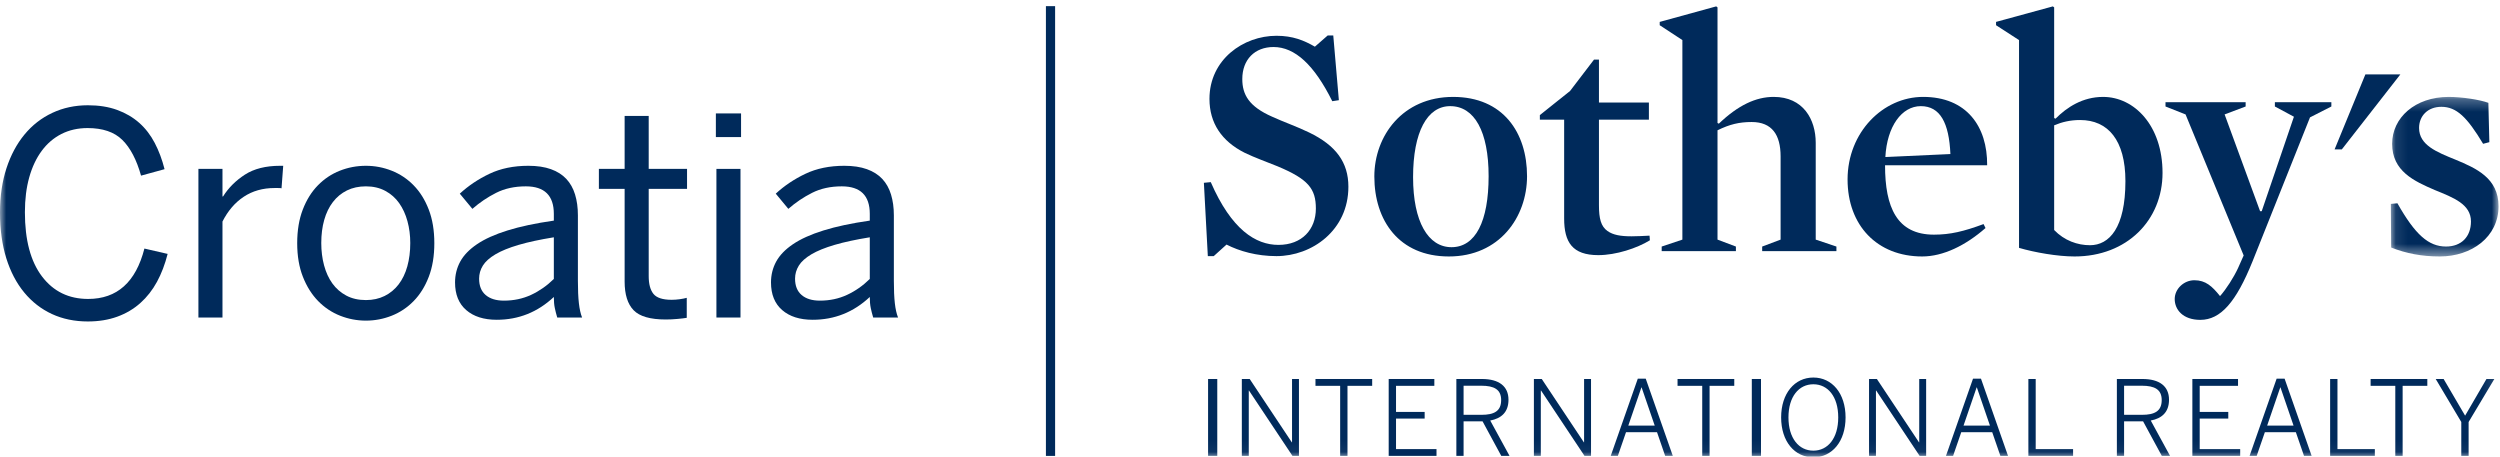
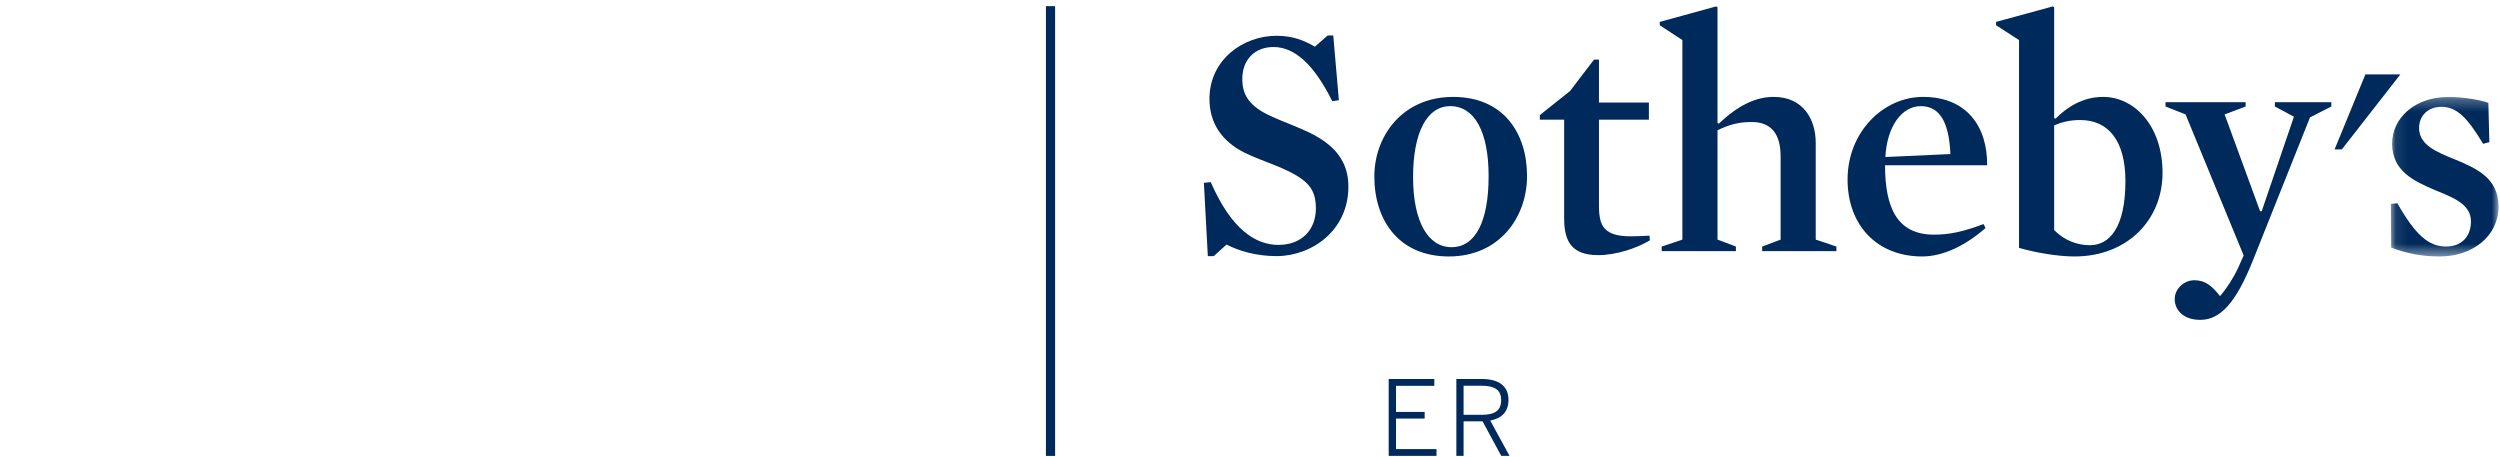
<svg xmlns="http://www.w3.org/2000/svg" xmlns:xlink="http://www.w3.org/1999/xlink" width="208px" height="38px" viewBox="0 0 208 38" version="1.1">
  <title>Page 1</title>
  <desc>Created with Sketch.</desc>
  <defs>
    <polygon id="path-1" points="9.055 0.272 9.055 13.547 0.094 13.547 0.094 0.272 9.055 0.272" />
-     <polygon id="path-3" points="0 37.949 207.878 37.949 207.878 0.413 0 0.413" />
  </defs>
  <g id="Page-1" stroke="none" stroke-width="1" fill="none" fill-rule="evenodd">
    <g id="Sothebys-Home-wire1" transform="translate(-81, -21)">
      <g id="Page-1" transform="translate(81, 21)">
        <polygon id="Fill-1" fill="#002A5B" points="87.02 37.931 87.785 37.931 87.785 0.512 87.02 0.512" />
        <polygon id="Fill-2" fill="#002A5B" points="199.709 6.191 196.8 6.191 194.239 12.428 194.841 12.428" />
        <g id="Group-50" transform="translate(0, 0.099)">
          <path d="M112.186,15.438 C112.186,19.067 109.152,21.21 106.201,21.21 C104.561,21.21 103.114,20.798 102.047,20.249 L100.983,21.21 L100.491,21.21 L100.163,15.11 L100.736,15.054 C102.458,19.013 104.48,20.276 106.365,20.276 C108.333,20.276 109.48,18.985 109.48,17.253 C109.48,15.604 108.852,14.806 106.283,13.734 C105.41,13.378 104.398,13.021 103.551,12.609 C101.638,11.646 100.627,10.134 100.627,8.129 C100.627,4.857 103.442,2.878 106.201,2.878 C107.568,2.878 108.496,3.264 109.399,3.785 L110.464,2.852 L110.928,2.852 L111.393,8.237 L110.846,8.321 C109.344,5.298 107.733,3.813 105.957,3.813 C104.398,3.813 103.359,4.857 103.359,6.479 C103.359,7.771 103.908,8.761 105.846,9.612 C106.802,10.052 107.924,10.437 108.934,10.931 C111.147,12.004 112.186,13.405 112.186,15.438 Z" id="Fill-3" fill="#002A5B" />
          <path d="M120.766,20.467 C118.825,20.467 117.568,18.353 117.568,14.643 C117.568,10.877 118.744,8.732 120.656,8.732 C122.678,8.732 123.853,10.85 123.853,14.559 C123.853,18.326 122.76,20.467 120.766,20.467 M120.901,7.964 C116.693,7.964 114.345,11.206 114.345,14.587 C114.345,18.243 116.394,21.239 120.547,21.239 C124.754,21.239 127.05,17.967 127.05,14.559 C127.05,10.931 125.054,7.964 120.901,7.964" id="Fill-5" fill="#002A5B" />
          <path d="M137.242,19.507 C136.724,19.535 136.177,19.562 135.74,19.562 C134.837,19.562 134.21,19.452 133.744,19.122 C133.197,18.738 133.033,18.078 133.033,16.979 L133.033,9.859 L137.188,9.859 L137.188,8.431 L133.033,8.431 L133.033,4.858 L132.623,4.858 L130.63,7.469 L128.116,9.476 L128.116,9.859 L130.137,9.859 L130.137,18.078 C130.137,20.056 130.821,21.128 132.979,21.128 C134.455,21.128 136.204,20.55 137.27,19.893 L137.242,19.507 Z" id="Fill-7" fill="#002A5B" />
          <path d="M146.613,20.414 L146.613,20.798 L152.79,20.798 L152.79,20.414 L151.068,19.837 L151.068,11.784 C151.068,9.832 150.029,7.963 147.57,7.963 C146.095,7.963 144.619,8.65 143.007,10.19 L142.897,10.134 L142.897,0.515 L142.788,0.432 L138.088,1.724 L138.088,1.999 L139.974,3.235 L139.974,19.837 L138.252,20.414 L138.252,20.798 L144.427,20.798 L144.427,20.414 L142.897,19.837 L142.897,10.74 C143.909,10.245 144.701,10.053 145.739,10.053 C147.433,10.053 148.146,11.124 148.146,12.912 L148.146,19.837 L146.613,20.414 Z" id="Fill-9" fill="#002A5B" />
          <path d="M159.813,8.732 C161.425,8.732 162.163,10.134 162.273,12.718 L156.862,12.966 C156.998,10.41 158.228,8.732 159.813,8.732 M165.195,18.874 L165.032,18.544 C163.394,19.15 162.273,19.424 160.906,19.424 C157.818,19.424 156.836,17.144 156.836,13.653 L165.331,13.653 C165.359,10.41 163.611,7.963 160.003,7.963 C156.671,7.963 153.718,10.904 153.718,14.834 C153.718,18.655 156.179,21.239 159.923,21.239 C161.672,21.239 163.529,20.331 165.195,18.874" id="Fill-11" fill="#002A5B" />
          <path d="M173.885,20.303 C172.847,20.303 171.753,19.919 170.906,19.039 L170.906,10.327 C171.562,10.052 172.246,9.887 173.064,9.887 C175.388,9.887 176.835,11.563 176.835,14.971 C176.835,18.848 175.496,20.303 173.885,20.303 M179.923,14.285 C179.923,10.354 177.574,7.964 174.978,7.964 C173.284,7.964 171.973,8.815 171.018,9.777 L170.906,9.722 L170.906,0.514 L170.797,0.433 L166.071,1.723 L166.071,1.999 L167.983,3.236 L167.983,20.524 C169.293,20.907 171.182,21.239 172.602,21.239 C176.973,21.239 179.923,18.215 179.923,14.285" id="Fill-13" fill="#002A5B" />
          <path d="M187.41,21.649 L192.192,9.667 L193.969,8.761 L193.969,8.403 L189.27,8.403 L189.27,8.761 L190.854,9.612 L188.175,17.473 L188.039,17.473 L185.088,9.421 L186.837,8.761 L186.837,8.403 L180.17,8.403 L180.17,8.761 L181.838,9.421 L186.673,21.155 L186.208,22.199 C185.853,22.969 185.224,23.959 184.706,24.536 C184.05,23.711 183.503,23.217 182.574,23.217 C181.701,23.217 180.936,23.931 180.936,24.783 C180.936,25.663 181.619,26.514 183.066,26.514 C184.761,26.514 186.045,25.031 187.41,21.649" id="Fill-15" fill="#002A5B" />
          <g id="Group-19" transform="translate(198.824, 7.692)">
            <mask id="mask-2" fill="white">
              <use xlink:href="#path-1" />
            </mask>
            <g id="Clip-18" />
            <path d="M3.755,8.022 C5.312,8.654 6.76,9.203 6.76,10.634 C6.76,11.897 5.968,12.722 4.684,12.722 C3.235,12.722 2.115,11.732 0.641,9.121 L0.094,9.176 L0.12,12.804 C1.376,13.297 2.663,13.547 4.164,13.547 C6.815,13.547 9.055,11.925 9.055,9.37 C9.055,7.032 7.198,6.209 5.475,5.494 C3.917,4.861 2.443,4.284 2.443,2.855 C2.443,1.866 3.154,1.095 4.299,1.095 C5.557,1.095 6.433,1.948 7.771,4.174 L8.29,4.037 L8.208,0.765 C7.469,0.491 5.968,0.272 4.903,0.272 C2.115,0.272 0.201,2.002 0.201,4.174 C0.201,6.455 2.033,7.279 3.755,8.022" id="Fill-17" fill="#002A5B" mask="url(#mask-2)" />
          </g>
          <path d="M123.256,34.414 L121.77,34.414 L121.77,31.993 L123.247,31.993 C124.313,31.993 124.896,32.305 124.896,33.187 C124.896,34.113 124.304,34.414 123.256,34.414 M125.506,33.16 C125.506,32.037 124.714,31.433 123.298,31.433 L121.169,31.433 L121.169,37.829 L121.77,37.829 L121.77,34.958 L123.35,34.958 L124.905,37.829 L125.593,37.829 L123.987,34.889 C124.905,34.717 125.506,34.198 125.506,33.16" id="Fill-20" fill="#002A5B" />
          <polygon id="Fill-22" fill="#002A5B" points="116.149 34.726 118.531 34.726 118.531 34.173 116.149 34.173 116.149 32.002 119.337 32.002 119.337 31.433 115.539 31.433 115.539 37.829 119.517 37.829 119.517 37.266 116.149 37.266" />
          <mask id="mask-4" fill="white">
            <use xlink:href="#path-3" />
          </mask>
          <g id="Clip-25" />
          <polygon id="Fill-24" fill="#002A5B" mask="url(#mask-4)" points="100.512 37.829 101.277 37.829 101.277 31.433 100.512 31.433" />
          <polygon id="Fill-26" fill="#002A5B" mask="url(#mask-4)" points="109.448 32.002 111.501 32.002 111.501 37.829 112.111 37.829 112.111 32.002 114.165 32.002 114.165 31.433 109.448 31.433" />
          <polygon id="Fill-27" fill="#002A5B" mask="url(#mask-4)" points="107.497 36.704 107.48 36.704 103.974 31.433 103.32 31.433 103.32 37.829 103.898 37.829 103.898 32.392 103.915 32.392 107.532 37.829 108.073 37.829 108.073 31.433 107.497 31.433" />
          <path d="M163.365,35.313 L164.456,32.133 L164.474,32.133 L165.564,35.313 L163.365,35.313 Z M164.155,31.406 L161.905,37.829 L162.497,37.829 L163.177,35.858 L165.752,35.858 L166.431,37.829 L167.068,37.829 L164.817,31.406 L164.155,31.406 Z" id="Fill-28" fill="#002A5B" mask="url(#mask-4)" />
          <path d="M188.626,35.313 L189.717,32.133 L189.735,32.133 L190.824,35.313 L188.626,35.313 Z M189.416,31.406 L187.165,37.829 L187.757,37.829 L188.437,35.858 L191.015,35.858 L191.694,37.829 L192.328,37.829 L190.079,31.406 L189.416,31.406 Z" id="Fill-29" fill="#002A5B" mask="url(#mask-4)" />
          <path d="M178.212,34.414 L176.724,34.414 L176.724,31.993 L178.203,31.993 C179.27,31.993 179.854,32.305 179.854,33.187 C179.854,34.113 179.259,34.414 178.212,34.414 M180.462,33.16 C180.462,32.037 179.673,31.433 178.254,31.433 L176.124,31.433 L176.124,37.829 L176.724,37.829 L176.724,34.958 L178.306,34.958 L179.862,37.829 L180.548,37.829 L178.942,34.889 C179.862,34.717 180.462,34.198 180.462,33.16" id="Fill-30" fill="#002A5B" mask="url(#mask-4)" />
          <polygon id="Fill-31" fill="#002A5B" mask="url(#mask-4)" points="131.796 36.704 131.779 36.704 128.274 31.433 127.62 31.433 127.62 37.829 128.196 37.829 128.196 32.392 128.214 32.392 131.831 37.829 132.373 37.829 132.373 31.433 131.796 31.433" />
-           <polygon id="Fill-32" fill="#002A5B" mask="url(#mask-4)" points="205.097 34.484 203.309 31.432 202.65 31.432 204.779 35.01 204.779 37.829 205.389 37.829 205.389 35.01 207.529 31.432 206.875 31.432" />
          <polygon id="Fill-33" fill="#002A5B" mask="url(#mask-4)" points="197.235 32.002 199.289 32.002 199.289 37.829 199.899 37.829 199.899 32.002 201.953 32.002 201.953 31.433 197.235 31.433" />
          <polygon id="Fill-34" fill="#002A5B" mask="url(#mask-4)" points="194.477 31.433 193.867 31.433 193.867 37.829 197.586 37.829 197.586 37.266 194.477 37.266" />
          <polygon id="Fill-35" fill="#002A5B" mask="url(#mask-4)" points="183.015 34.726 185.393 34.726 185.393 34.173 183.015 34.173 183.015 32.002 186.204 32.002 186.204 31.433 182.405 31.433 182.405 37.829 186.384 37.829 186.384 37.266 183.015 37.266" />
          <polygon id="Fill-36" fill="#002A5B" mask="url(#mask-4)" points="145.75 37.829 146.515 37.829 146.515 31.433 145.75 31.433" />
-           <polygon id="Fill-37" fill="#002A5B" mask="url(#mask-4)" points="139.572 32.002 141.626 32.002 141.626 37.829 142.237 37.829 142.237 32.002 144.291 32.002 144.291 31.433 139.572 31.433" />
          <path d="M135.474,35.313 L136.566,32.133 L136.582,32.133 L137.674,35.313 L135.474,35.313 Z M136.265,31.406 L134.013,37.829 L134.606,37.829 L135.285,35.858 L137.863,35.858 L138.542,37.829 L139.177,37.829 L136.925,31.406 L136.265,31.406 Z" id="Fill-38" fill="#002A5B" mask="url(#mask-4)" />
          <polygon id="Fill-39" fill="#002A5B" mask="url(#mask-4)" points="169.37 31.433 168.761 31.433 168.761 37.829 172.48 37.829 172.48 37.266 169.37 37.266" />
          <polygon id="Fill-40" fill="#002A5B" mask="url(#mask-4)" points="159.679 36.704 159.661 36.704 156.156 31.433 155.504 31.433 155.504 37.829 156.079 37.829 156.079 32.392 156.097 32.392 159.712 37.829 160.255 37.829 160.255 31.433 159.679 31.433" />
-           <path d="M150.872,37.396 C149.668,37.396 148.8,36.368 148.8,34.63 C148.8,32.894 149.668,31.872 150.872,31.872 C152.074,31.872 152.941,32.894 152.941,34.63 C152.941,36.368 152.074,37.396 150.872,37.396 M150.872,31.312 C149.316,31.312 148.191,32.627 148.191,34.63 C148.191,36.636 149.316,37.949 150.872,37.949 C152.427,37.949 153.551,36.636 153.551,34.63 C153.551,32.627 152.427,31.312 150.872,31.312" id="Fill-41" fill="#002A5B" mask="url(#mask-4)" />
          <path d="M7.334,24.773 C5.72,24.773 4.439,24.149 3.493,22.899 C2.546,21.651 2.072,19.871 2.072,17.559 C2.072,16.482 2.192,15.514 2.433,14.655 C2.674,13.796 3.019,13.063 3.469,12.454 C3.919,11.845 4.466,11.376 5.111,11.048 C5.755,10.721 6.48,10.556 7.288,10.556 C8.545,10.556 9.508,10.884 10.175,11.54 C10.842,12.196 11.363,13.188 11.735,14.514 L13.691,13.976 C13.489,13.179 13.218,12.454 12.876,11.798 C12.534,11.142 12.104,10.584 11.584,10.123 C11.064,9.663 10.451,9.303 9.744,9.046 C9.038,8.788 8.227,8.659 7.311,8.659 C6.24,8.659 5.254,8.87 4.354,9.292 C3.454,9.713 2.681,10.314 2.037,11.095 C1.393,11.876 0.892,12.813 0.536,13.906 C0.178,14.999 -0,16.225 -0,17.583 C-0,19.004 0.175,20.273 0.524,21.389 C0.873,22.506 1.37,23.454 2.014,24.235 C2.658,25.015 3.426,25.613 4.319,26.027 C5.212,26.44 6.209,26.647 7.311,26.647 C8.211,26.647 9.026,26.514 9.756,26.249 C10.485,25.984 11.126,25.605 11.677,25.113 C12.227,24.621 12.69,24.032 13.063,23.345 C13.435,22.658 13.729,21.885 13.947,21.026 L12.015,20.581 C11.3,23.376 9.74,24.773 7.334,24.773" id="Fill-42" fill="#002A5B" mask="url(#mask-4)" />
          <path d="M20.373,14.433 C19.613,14.925 19.007,15.53 18.557,16.248 L18.51,16.248 L18.51,13.952 L16.508,13.952 L16.508,26.319 L18.51,26.319 L18.51,18.332 C18.961,17.443 19.55,16.755 20.28,16.271 C21.01,15.788 21.863,15.545 22.841,15.545 L23.132,15.545 C23.295,15.545 23.392,15.553 23.423,15.569 L23.563,13.695 L23.307,13.695 C22.112,13.695 21.133,13.941 20.373,14.433" id="Fill-43" fill="#002A5B" mask="url(#mask-4)" />
          <path d="M33.889,22.061 C33.725,22.648 33.484,23.149 33.164,23.564 C32.845,23.979 32.456,24.3 31.997,24.527 C31.538,24.753 31.02,24.867 30.444,24.867 C29.821,24.867 29.276,24.742 28.809,24.492 C28.341,24.242 27.956,23.905 27.652,23.482 C27.348,23.059 27.119,22.559 26.963,21.98 C26.808,21.401 26.73,20.782 26.73,20.124 C26.73,19.42 26.811,18.778 26.975,18.199 C27.138,17.62 27.38,17.123 27.699,16.708 C28.018,16.293 28.408,15.972 28.867,15.745 C29.326,15.519 29.852,15.405 30.444,15.405 C31.051,15.405 31.588,15.53 32.055,15.781 C32.522,16.031 32.907,16.372 33.211,16.802 C33.515,17.232 33.745,17.733 33.9,18.304 C34.056,18.876 34.134,19.482 34.134,20.124 C34.134,20.829 34.052,21.474 33.889,22.061 M34.416,15.323 C33.89,14.784 33.282,14.378 32.593,14.105 C31.904,13.832 31.187,13.695 30.444,13.695 C29.684,13.695 28.96,13.832 28.271,14.105 C27.581,14.378 26.973,14.784 26.447,15.323 C25.92,15.861 25.501,16.533 25.192,17.337 C24.882,18.142 24.727,19.074 24.727,20.136 C24.727,21.198 24.886,22.131 25.203,22.935 C25.521,23.739 25.943,24.41 26.47,24.949 C26.997,25.488 27.605,25.894 28.294,26.167 C28.983,26.44 29.7,26.577 30.444,26.577 C31.187,26.577 31.904,26.44 32.593,26.167 C33.282,25.894 33.89,25.488 34.416,24.949 C34.944,24.41 35.362,23.739 35.672,22.935 C35.982,22.131 36.136,21.198 36.136,20.136 C36.136,19.074 35.982,18.142 35.672,17.337 C35.362,16.533 34.944,15.861 34.416,15.323" id="Fill-44" fill="#002A5B" mask="url(#mask-4)" />
          <path d="M46.079,23.111 C45.507,23.673 44.876,24.114 44.188,24.434 C43.499,24.754 42.745,24.914 41.926,24.914 C41.277,24.914 40.77,24.758 40.406,24.445 C40.043,24.134 39.862,23.681 39.862,23.087 C39.862,22.697 39.966,22.334 40.175,21.998 C40.384,21.662 40.732,21.351 41.219,21.061 C41.706,20.772 42.348,20.511 43.144,20.277 C43.94,20.042 44.919,19.832 46.079,19.644 L46.079,23.111 Z M48.081,23.275 L48.081,17.817 C48.081,17.177 48.003,16.599 47.846,16.084 C47.688,15.568 47.444,15.135 47.115,14.784 C46.785,14.433 46.359,14.163 45.837,13.976 C45.315,13.788 44.689,13.695 43.96,13.695 C42.733,13.695 41.654,13.917 40.723,14.36 C39.792,14.803 38.969,15.355 38.255,16.014 L39.303,17.278 C39.908,16.748 40.568,16.303 41.282,15.943 C41.996,15.584 42.819,15.405 43.75,15.405 C45.302,15.405 46.079,16.168 46.079,17.695 L46.079,18.256 C44.557,18.475 43.273,18.747 42.225,19.075 C41.177,19.401 40.331,19.783 39.687,20.219 C39.043,20.656 38.577,21.139 38.29,21.668 C38.003,22.199 37.86,22.775 37.86,23.398 C37.86,24.396 38.169,25.163 38.79,25.7 C39.411,26.238 40.258,26.506 41.329,26.506 C43.145,26.506 44.728,25.875 46.079,24.609 C46.079,24.969 46.106,25.277 46.161,25.535 C46.216,25.792 46.283,26.054 46.362,26.319 L48.43,26.319 C48.306,26.007 48.217,25.609 48.163,25.125 C48.108,24.641 48.081,24.024 48.081,23.275 L48.081,23.275 Z" id="Fill-45" fill="#002A5B" mask="url(#mask-4)" />
-           <path d="M53.972,9.549 L51.969,9.549 L51.969,13.952 L49.827,13.952 L49.827,15.615 L51.969,15.615 L51.969,23.321 C51.969,24.399 52.217,25.195 52.715,25.71 C53.211,26.226 54.103,26.483 55.392,26.483 C55.703,26.483 56.028,26.468 56.37,26.436 C56.711,26.405 56.967,26.374 57.138,26.343 L57.138,24.68 C56.967,24.727 56.77,24.766 56.545,24.797 C56.319,24.828 56.098,24.844 55.881,24.844 C55.136,24.844 54.631,24.68 54.367,24.352 C54.103,24.024 53.972,23.532 53.972,22.876 L53.972,15.615 L57.162,15.615 L57.162,13.952 L53.972,13.952 L53.972,9.549 Z" id="Fill-46" fill="#002A5B" mask="url(#mask-4)" />
          <polygon id="Fill-47" fill="#002A5B" mask="url(#mask-4)" points="59.56 11.306 61.656 11.306 61.656 9.338 59.56 9.338" />
          <polygon id="Fill-48" fill="#002A5B" mask="url(#mask-4)" points="59.606 26.319 61.609 26.319 61.609 13.953 59.606 13.953" />
          <path d="M72.366,23.111 C71.794,23.673 71.164,24.114 70.475,24.434 C69.787,24.754 69.033,24.914 68.214,24.914 C67.564,24.914 67.058,24.758 66.694,24.445 C66.331,24.134 66.149,23.681 66.149,23.087 C66.149,22.697 66.254,22.334 66.463,21.998 C66.671,21.662 67.019,21.351 67.506,21.061 C67.994,20.772 68.635,20.511 69.432,20.277 C70.228,20.042 71.206,19.832 72.366,19.644 L72.366,23.111 Z M74.369,23.275 L74.369,17.817 C74.369,17.177 74.29,16.599 74.133,16.084 C73.976,15.568 73.732,15.135 73.403,14.784 C73.073,14.433 72.647,14.163 72.125,13.976 C71.602,13.788 70.976,13.695 70.247,13.695 C69.021,13.695 67.942,13.917 67.011,14.36 C66.079,14.803 65.256,15.355 64.543,16.014 L65.59,17.278 C66.195,16.748 66.855,16.303 67.57,15.943 C68.284,15.584 69.106,15.405 70.037,15.405 C71.59,15.405 72.366,16.168 72.366,17.695 L72.366,18.256 C70.844,18.475 69.561,18.747 68.513,19.075 C67.465,19.401 66.619,19.783 65.975,20.219 C65.33,20.656 64.864,21.139 64.577,21.668 C64.29,22.199 64.147,22.775 64.147,23.398 C64.147,24.396 64.457,25.163 65.078,25.7 C65.699,26.238 66.545,26.506 67.616,26.506 C69.432,26.506 71.016,25.875 72.366,24.609 C72.366,24.969 72.393,25.277 72.448,25.535 C72.503,25.792 72.571,26.054 72.649,26.319 L74.718,26.319 C74.593,26.007 74.504,25.609 74.45,25.125 C74.396,24.641 74.369,24.024 74.369,23.275 L74.369,23.275 Z" id="Fill-49" fill="#002A5B" mask="url(#mask-4)" />
        </g>
      </g>
    </g>
  </g>
</svg>